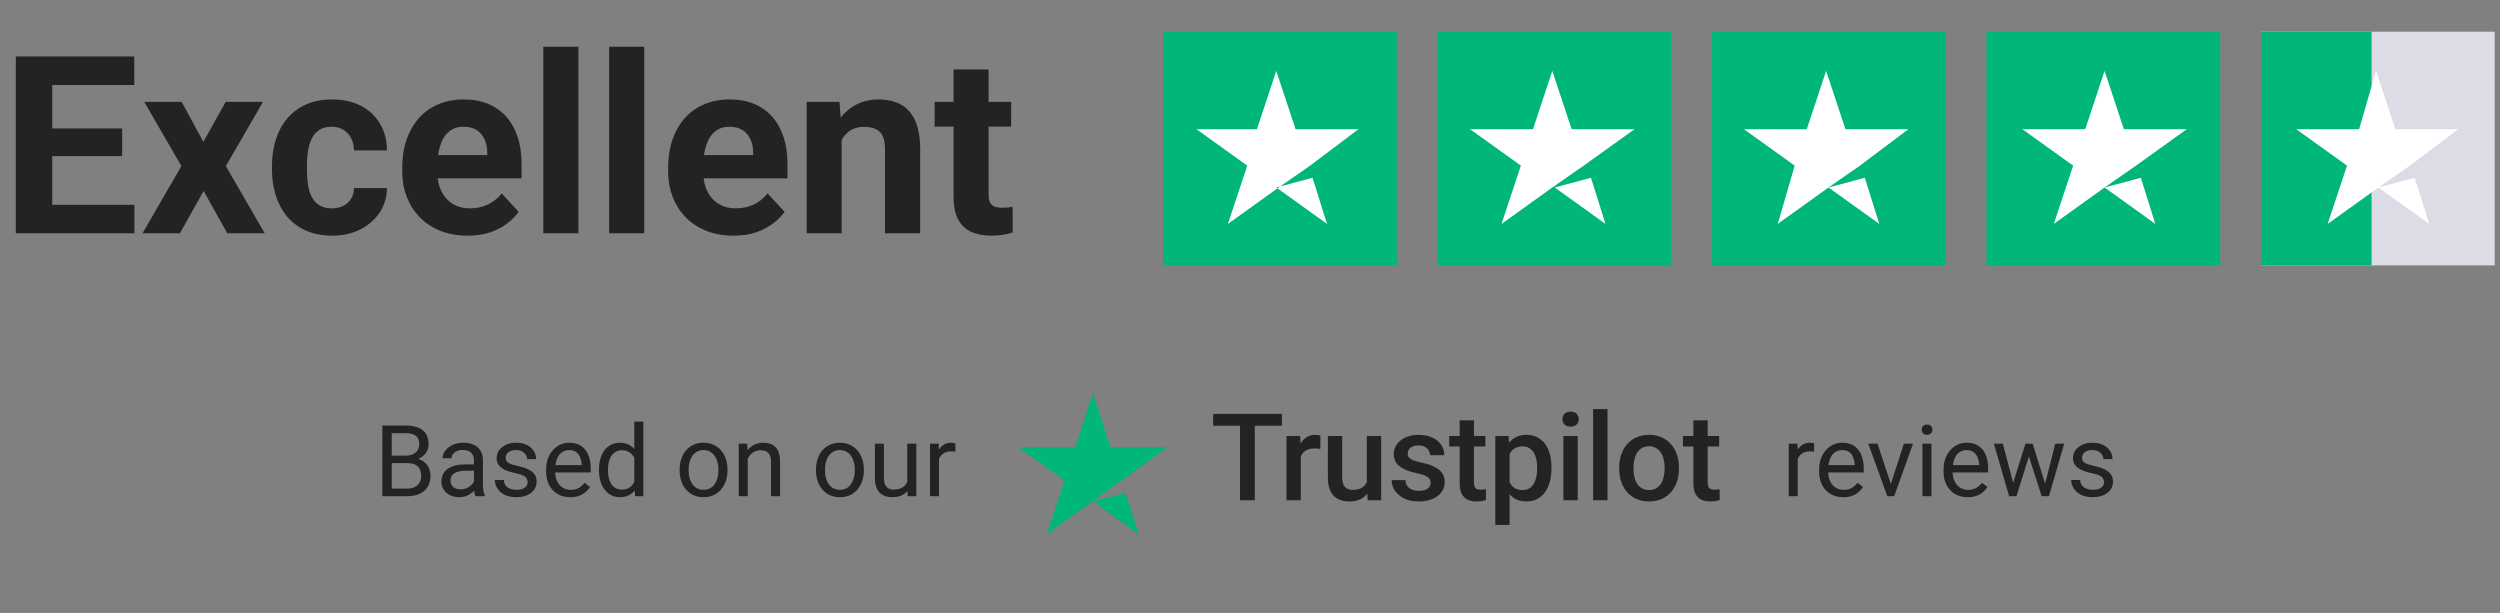
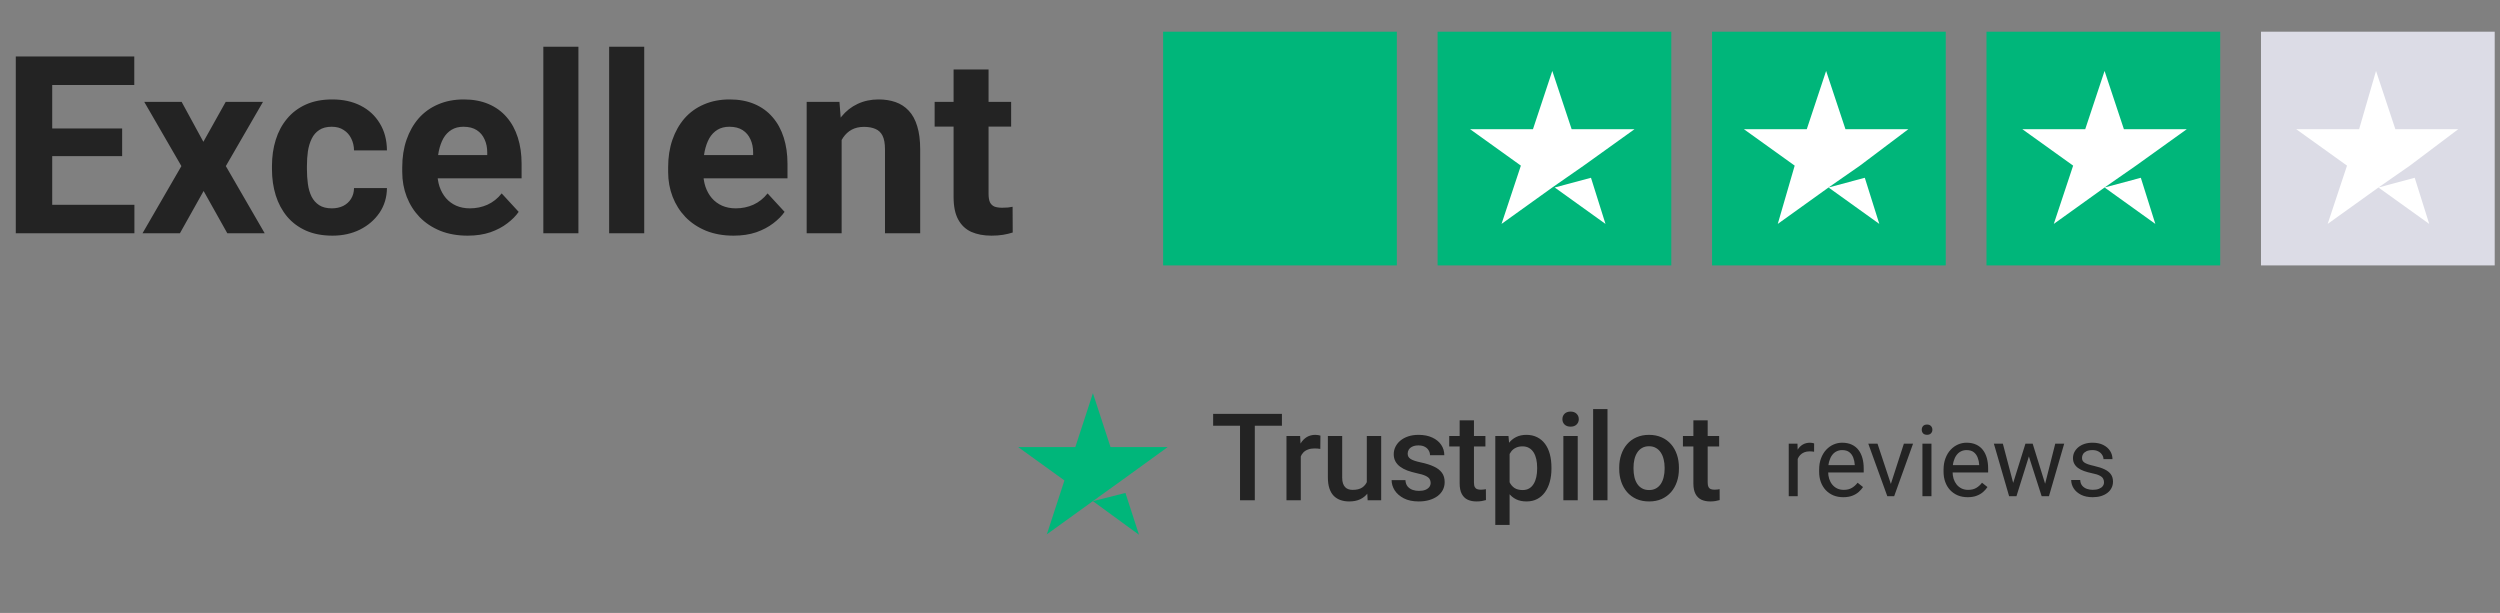
<svg xmlns="http://www.w3.org/2000/svg" width="310" height="76" viewBox="0 0 310 76" fill="none">
  <rect x="0" y="0" width="310" height="76" fill="#808080" stroke="none" />
  <path d="M16.666 25.398V28.921H4.998V25.398H16.666ZM6.474 7V28.921H1.957V7H6.474ZM15.146 15.928V19.361H4.998V15.928H15.146ZM16.651 7V10.538H4.998V7H16.651ZM22.523 12.631L25.218 17.584L27.988 12.631H32.61L28.003 20.595L32.821 28.921H28.184L25.248 23.682L22.312 28.921H17.675L22.493 20.595L17.886 12.631H22.523ZM41.146 25.835C41.678 25.835 42.15 25.734 42.561 25.533C42.973 25.323 43.294 25.032 43.525 24.66C43.766 24.279 43.891 23.832 43.901 23.32H47.981C47.971 24.465 47.665 25.483 47.063 26.377C46.461 27.26 45.653 27.957 44.639 28.469C43.625 28.971 42.491 29.222 41.237 29.222C39.972 29.222 38.868 29.011 37.924 28.59C36.991 28.168 36.213 27.586 35.591 26.843C34.968 26.09 34.502 25.217 34.191 24.224C33.88 23.22 33.724 22.146 33.724 21.002V20.565C33.724 19.411 33.88 18.337 34.191 17.343C34.502 16.34 34.968 15.466 35.591 14.724C36.213 13.971 36.991 13.384 37.924 12.962C38.858 12.541 39.952 12.33 41.206 12.33C42.541 12.33 43.711 12.586 44.714 13.098C45.728 13.61 46.521 14.342 47.093 15.296C47.675 16.239 47.971 17.358 47.981 18.653H43.901C43.891 18.111 43.776 17.619 43.555 17.178C43.344 16.736 43.033 16.385 42.622 16.124C42.22 15.853 41.723 15.717 41.131 15.717C40.499 15.717 39.982 15.853 39.581 16.124C39.179 16.385 38.868 16.746 38.647 17.208C38.426 17.66 38.271 18.176 38.18 18.759C38.1 19.331 38.06 19.933 38.06 20.565V21.002C38.06 21.634 38.1 22.241 38.18 22.823C38.261 23.406 38.411 23.922 38.632 24.374C38.863 24.826 39.179 25.182 39.581 25.443C39.982 25.704 40.504 25.835 41.146 25.835ZM57.993 29.222C56.728 29.222 55.594 29.021 54.591 28.62C53.587 28.208 52.734 27.641 52.031 26.919C51.339 26.196 50.807 25.358 50.435 24.404C50.064 23.441 49.878 22.417 49.878 21.333V20.731C49.878 19.496 50.054 18.367 50.405 17.343C50.757 16.32 51.258 15.431 51.911 14.678C52.573 13.926 53.376 13.349 54.32 12.947C55.263 12.536 56.327 12.33 57.511 12.33C58.666 12.33 59.689 12.521 60.583 12.902C61.476 13.283 62.224 13.825 62.826 14.528C63.438 15.231 63.9 16.074 64.211 17.057C64.522 18.031 64.678 19.115 64.678 20.309V22.116H51.73V19.225H60.417V18.894C60.417 18.292 60.307 17.755 60.086 17.283C59.875 16.801 59.554 16.42 59.122 16.139C58.691 15.858 58.139 15.717 57.466 15.717C56.894 15.717 56.402 15.843 55.991 16.094C55.579 16.345 55.243 16.696 54.982 17.148C54.731 17.599 54.541 18.131 54.41 18.744C54.29 19.346 54.229 20.008 54.229 20.731V21.333C54.229 21.985 54.32 22.588 54.5 23.14C54.691 23.692 54.957 24.168 55.298 24.57C55.65 24.971 56.071 25.282 56.563 25.503C57.065 25.724 57.632 25.835 58.264 25.835C59.047 25.835 59.775 25.684 60.447 25.383C61.13 25.072 61.717 24.605 62.209 23.983L64.316 26.271C63.975 26.763 63.508 27.235 62.916 27.686C62.334 28.138 61.632 28.509 60.809 28.8C59.986 29.081 59.047 29.222 57.993 29.222ZM71.724 5.796V28.921H67.373V5.796H71.724ZM79.884 5.796V28.921H75.533V5.796H79.884ZM90.964 29.222C89.7 29.222 88.566 29.021 87.562 28.62C86.558 28.208 85.705 27.641 85.002 26.919C84.31 26.196 83.778 25.358 83.407 24.404C83.035 23.441 82.85 22.417 82.85 21.333V20.731C82.85 19.496 83.025 18.367 83.376 17.343C83.728 16.32 84.23 15.431 84.882 14.678C85.544 13.926 86.347 13.349 87.291 12.947C88.234 12.536 89.298 12.33 90.483 12.33C91.637 12.33 92.661 12.521 93.554 12.902C94.447 13.283 95.195 13.825 95.797 14.528C96.409 15.231 96.871 16.074 97.182 17.057C97.493 18.031 97.649 19.115 97.649 20.309V22.116H84.701V19.225H93.388V18.894C93.388 18.292 93.278 17.755 93.057 17.283C92.846 16.801 92.525 16.42 92.094 16.139C91.662 15.858 91.11 15.717 90.437 15.717C89.865 15.717 89.374 15.843 88.962 16.094C88.55 16.345 88.214 16.696 87.953 17.148C87.702 17.599 87.512 18.131 87.381 18.744C87.261 19.346 87.201 20.008 87.201 20.731V21.333C87.201 21.985 87.291 22.588 87.472 23.14C87.662 23.692 87.928 24.168 88.269 24.57C88.621 24.971 89.042 25.282 89.534 25.503C90.036 25.724 90.603 25.835 91.235 25.835C92.018 25.835 92.746 25.684 93.418 25.383C94.101 25.072 94.688 24.605 95.18 23.983L97.288 26.271C96.946 26.763 96.48 27.235 95.888 27.686C95.305 28.138 94.603 28.509 93.78 28.8C92.957 29.081 92.018 29.222 90.964 29.222ZM104.364 16.109V28.921H100.028V12.631H104.093L104.364 16.109ZM103.731 20.204H102.557C102.557 18.999 102.713 17.915 103.024 16.952C103.335 15.978 103.771 15.15 104.334 14.468C104.896 13.775 105.563 13.248 106.336 12.887C107.119 12.516 107.992 12.33 108.955 12.33C109.718 12.33 110.416 12.44 111.048 12.661C111.681 12.882 112.222 13.233 112.674 13.715C113.136 14.197 113.487 14.834 113.728 15.627C113.979 16.42 114.104 17.389 114.104 18.533V28.921H109.738V18.518C109.738 17.795 109.638 17.233 109.437 16.831C109.237 16.43 108.94 16.149 108.549 15.988C108.168 15.818 107.696 15.732 107.134 15.732C106.552 15.732 106.045 15.848 105.613 16.079C105.192 16.309 104.84 16.631 104.559 17.042C104.288 17.444 104.083 17.915 103.942 18.457C103.802 18.999 103.731 19.582 103.731 20.204ZM125.381 12.631V15.702H115.896V12.631H125.381ZM118.245 8.611H122.581V24.013C122.581 24.485 122.641 24.846 122.761 25.097C122.892 25.348 123.082 25.523 123.333 25.624C123.584 25.714 123.9 25.759 124.282 25.759C124.553 25.759 124.794 25.749 125.004 25.729C125.225 25.699 125.411 25.669 125.562 25.639L125.577 28.831C125.205 28.951 124.804 29.046 124.372 29.117C123.941 29.187 123.464 29.222 122.942 29.222C121.988 29.222 121.155 29.066 120.443 28.755C119.74 28.434 119.198 27.922 118.817 27.22C118.435 26.517 118.245 25.594 118.245 24.45V8.611Z" fill="#232323" />
  <path d="M173.207 3.931H144.227V32.911H173.207V3.931Z" fill="#00B67A" />
-   <path d="M158.256 23.248L162.753 22.044L164.551 27.765L158.256 23.248ZM168.448 16.022H160.654L158.256 8.796L155.858 16.022H148.363L154.659 20.538L152.26 27.765L158.556 23.248L162.453 20.538L168.448 16.022Z" fill="white" />
  <path d="M207.242 3.931H178.262V32.911H207.242V3.931Z" fill="#00B67A" />
  <path d="M192.785 23.248L197.282 22.044L199.08 27.765L192.785 23.248ZM202.678 16.022H194.884L192.485 8.796L190.087 16.022H182.293L188.588 20.538L186.19 27.765L192.485 23.248L196.382 20.538L202.678 16.022Z" fill="white" />
  <path d="M241.273 3.931H212.293V32.911H241.273V3.931Z" fill="#00B67A" />
  <path d="M226.738 23.248L231.235 22.044L233.034 27.765L226.738 23.248ZM236.631 16.022H228.837L226.438 8.796L224.04 16.022H216.246L222.541 20.538L220.443 27.765L226.738 23.248L230.635 20.538L236.631 16.022Z" fill="white" />
  <path d="M275.304 3.931H246.324V32.911H275.304V3.931Z" fill="#00B67A" />
  <path d="M260.966 23.248L265.462 22.044L267.261 27.765L260.966 23.248ZM271.158 16.022H263.364L260.966 8.796L258.568 16.022H250.773L257.069 20.538L254.671 27.765L260.966 23.248L264.863 20.538L271.158 16.022Z" fill="white" />
  <path d="M309.343 3.931H280.363V32.911H309.343V3.931Z" fill="#DCDCE6" />
-   <path d="M280.363 3.931H294.075V32.911H280.363V3.931Z" fill="#00B67A" />
+   <path d="M280.363 3.931H294.075H280.363V3.931Z" fill="#00B67A" />
  <path d="M294.927 23.249L299.423 22.044L301.222 27.765L294.927 23.249ZM304.819 16.023H297.025L294.627 8.796L292.529 16.023H284.734L291.03 20.539L288.631 27.765L294.927 23.249L298.824 20.539L304.819 16.023Z" fill="white" />
-   <path d="M50.538 57.431H48.316L48.303 56.498H50.321C50.654 56.498 50.945 56.441 51.194 56.329C51.443 56.217 51.636 56.056 51.772 55.847C51.913 55.635 51.983 55.382 51.983 55.089C51.983 54.767 51.921 54.506 51.796 54.306C51.676 54.101 51.489 53.952 51.236 53.86C50.987 53.764 50.67 53.715 50.285 53.715H48.575V61.532H47.412V52.764H50.285C50.734 52.764 51.136 52.81 51.489 52.903C51.843 52.991 52.142 53.131 52.387 53.324C52.636 53.513 52.824 53.754 52.953 54.047C53.081 54.34 53.145 54.691 53.145 55.101C53.145 55.462 53.053 55.789 52.868 56.082C52.684 56.371 52.427 56.608 52.097 56.793C51.772 56.977 51.391 57.096 50.953 57.148L50.538 57.431ZM50.484 61.532H47.858L48.514 60.587H50.484C50.853 60.587 51.166 60.523 51.423 60.394C51.684 60.266 51.883 60.085 52.019 59.852C52.156 59.615 52.224 59.336 52.224 59.015C52.224 58.69 52.166 58.409 52.049 58.172C51.933 57.935 51.75 57.752 51.501 57.624C51.252 57.495 50.931 57.431 50.538 57.431H48.882L48.894 56.498H51.158L51.405 56.835C51.827 56.871 52.184 56.992 52.477 57.196C52.77 57.397 52.993 57.654 53.145 57.967C53.302 58.28 53.38 58.626 53.38 59.003C53.38 59.549 53.26 60.011 53.019 60.388C52.782 60.761 52.447 61.046 52.013 61.243C51.58 61.436 51.07 61.532 50.484 61.532ZM58.77 60.418V57.064C58.77 56.807 58.718 56.584 58.613 56.395C58.513 56.203 58.361 56.054 58.156 55.95C57.951 55.845 57.698 55.793 57.397 55.793C57.116 55.793 56.869 55.841 56.656 55.938C56.447 56.034 56.283 56.16 56.162 56.317C56.046 56.474 55.988 56.642 55.988 56.823H54.874C54.874 56.59 54.934 56.359 55.054 56.13C55.175 55.901 55.347 55.695 55.572 55.51C55.801 55.321 56.074 55.173 56.391 55.065C56.712 54.952 57.07 54.896 57.463 54.896C57.937 54.896 58.355 54.976 58.716 55.137C59.081 55.297 59.366 55.54 59.571 55.865C59.78 56.187 59.884 56.59 59.884 57.076V60.111C59.884 60.328 59.902 60.559 59.938 60.803C59.978 61.048 60.037 61.259 60.113 61.436V61.532H58.951C58.895 61.404 58.85 61.233 58.818 61.02C58.786 60.803 58.77 60.603 58.77 60.418ZM58.963 57.582L58.975 58.365H57.849C57.532 58.365 57.248 58.391 56.999 58.443C56.751 58.491 56.542 58.565 56.373 58.666C56.205 58.766 56.076 58.892 55.988 59.045C55.9 59.194 55.855 59.368 55.855 59.569C55.855 59.774 55.901 59.96 55.994 60.129C56.086 60.298 56.225 60.432 56.409 60.533C56.598 60.629 56.829 60.677 57.102 60.677C57.443 60.677 57.744 60.605 58.005 60.46C58.266 60.316 58.473 60.139 58.626 59.93C58.782 59.722 58.866 59.519 58.878 59.322L59.354 59.858C59.326 60.027 59.25 60.213 59.125 60.418C59.001 60.623 58.834 60.82 58.626 61.008C58.421 61.193 58.176 61.347 57.891 61.472C57.61 61.592 57.293 61.653 56.939 61.653C56.498 61.653 56.11 61.566 55.777 61.394C55.448 61.221 55.191 60.99 55.006 60.701C54.825 60.408 54.735 60.081 54.735 59.72C54.735 59.37 54.803 59.063 54.94 58.798C55.076 58.529 55.273 58.306 55.53 58.13C55.787 57.949 56.096 57.813 56.458 57.72C56.819 57.628 57.222 57.582 57.668 57.582H58.963ZM65.43 59.804C65.43 59.643 65.394 59.495 65.322 59.358C65.254 59.218 65.111 59.091 64.894 58.979C64.682 58.862 64.361 58.762 63.931 58.678C63.57 58.602 63.242 58.511 62.949 58.407C62.66 58.302 62.413 58.176 62.209 58.027C62.008 57.879 61.853 57.704 61.745 57.503C61.637 57.303 61.582 57.068 61.582 56.799C61.582 56.542 61.639 56.299 61.751 56.07C61.867 55.841 62.03 55.639 62.239 55.462C62.452 55.285 62.706 55.147 63.004 55.046C63.301 54.946 63.632 54.896 63.997 54.896C64.519 54.896 64.965 54.988 65.334 55.173C65.704 55.358 65.987 55.604 66.183 55.914C66.38 56.219 66.478 56.558 66.478 56.931H65.364C65.364 56.751 65.31 56.576 65.202 56.407C65.097 56.235 64.943 56.092 64.738 55.98C64.537 55.867 64.29 55.811 63.997 55.811C63.688 55.811 63.437 55.859 63.245 55.956C63.056 56.048 62.917 56.166 62.829 56.311C62.745 56.456 62.703 56.608 62.703 56.769C62.703 56.889 62.722 56.998 62.763 57.094C62.807 57.186 62.883 57.273 62.992 57.353C63.1 57.429 63.252 57.501 63.449 57.57C63.646 57.638 63.897 57.706 64.202 57.774C64.736 57.895 65.176 58.039 65.521 58.208C65.866 58.377 66.123 58.583 66.292 58.828C66.46 59.073 66.545 59.37 66.545 59.72C66.545 60.005 66.484 60.266 66.364 60.502C66.248 60.739 66.077 60.944 65.852 61.117C65.631 61.285 65.366 61.418 65.057 61.514C64.752 61.606 64.409 61.653 64.027 61.653C63.453 61.653 62.967 61.55 62.57 61.346C62.172 61.141 61.871 60.876 61.667 60.551C61.462 60.225 61.359 59.882 61.359 59.521H62.48C62.496 59.826 62.584 60.069 62.745 60.249C62.905 60.426 63.102 60.553 63.335 60.629C63.568 60.701 63.798 60.737 64.027 60.737C64.332 60.737 64.587 60.697 64.792 60.617C65.001 60.537 65.159 60.426 65.268 60.286C65.376 60.145 65.43 59.984 65.43 59.804ZM70.712 61.653C70.258 61.653 69.847 61.576 69.477 61.424C69.112 61.267 68.797 61.048 68.532 60.767C68.271 60.486 68.07 60.153 67.93 59.768C67.789 59.382 67.719 58.961 67.719 58.503V58.25C67.719 57.72 67.797 57.248 67.954 56.835C68.11 56.417 68.323 56.064 68.592 55.775C68.861 55.486 69.166 55.267 69.507 55.119C69.849 54.97 70.202 54.896 70.567 54.896C71.033 54.896 71.435 54.976 71.772 55.137C72.113 55.297 72.392 55.522 72.609 55.811C72.826 56.096 72.986 56.434 73.091 56.823C73.195 57.208 73.247 57.63 73.247 58.088V58.587H68.381V57.678H72.133V57.594C72.117 57.305 72.057 57.024 71.953 56.751C71.852 56.478 71.692 56.253 71.471 56.076C71.25 55.9 70.949 55.811 70.567 55.811C70.314 55.811 70.082 55.865 69.869 55.974C69.656 56.078 69.473 56.235 69.321 56.444C69.168 56.652 69.05 56.907 68.966 57.208C68.881 57.509 68.839 57.857 68.839 58.25V58.503C68.839 58.812 68.881 59.103 68.966 59.376C69.054 59.645 69.18 59.882 69.345 60.087C69.513 60.292 69.716 60.452 69.953 60.569C70.194 60.685 70.467 60.743 70.772 60.743C71.166 60.743 71.499 60.663 71.772 60.502C72.045 60.342 72.284 60.127 72.488 59.858L73.163 60.394C73.022 60.607 72.844 60.81 72.627 61.002C72.41 61.195 72.143 61.352 71.826 61.472C71.513 61.592 71.141 61.653 70.712 61.653ZM78.655 60.268V52.282H79.775V61.532H78.751L78.655 60.268ZM74.271 58.346V58.22C74.271 57.722 74.331 57.271 74.452 56.865C74.576 56.456 74.751 56.104 74.976 55.811C75.204 55.518 75.475 55.293 75.789 55.137C76.106 54.976 76.459 54.896 76.849 54.896C77.258 54.896 77.615 54.968 77.92 55.113C78.23 55.253 78.49 55.46 78.703 55.733C78.92 56.002 79.091 56.327 79.215 56.709C79.34 57.09 79.426 57.522 79.474 58.003V58.557C79.43 59.035 79.344 59.465 79.215 59.846C79.091 60.227 78.92 60.553 78.703 60.822C78.49 61.091 78.23 61.297 77.92 61.442C77.611 61.582 77.25 61.653 76.836 61.653C76.455 61.653 76.106 61.57 75.789 61.406C75.475 61.241 75.204 61.01 74.976 60.713C74.751 60.416 74.576 60.067 74.452 59.665C74.331 59.26 74.271 58.82 74.271 58.346ZM75.391 58.22V58.346C75.391 58.672 75.423 58.977 75.487 59.262C75.556 59.547 75.66 59.798 75.801 60.015C75.941 60.231 76.12 60.402 76.337 60.526C76.553 60.647 76.812 60.707 77.113 60.707C77.483 60.707 77.786 60.629 78.023 60.472C78.264 60.316 78.456 60.109 78.601 59.852C78.745 59.595 78.858 59.316 78.938 59.015V57.564C78.89 57.343 78.82 57.13 78.727 56.925C78.639 56.717 78.523 56.532 78.378 56.371C78.238 56.207 78.063 56.076 77.854 55.98C77.649 55.883 77.406 55.835 77.126 55.835C76.82 55.835 76.557 55.9 76.337 56.028C76.12 56.153 75.941 56.325 75.801 56.546C75.66 56.763 75.556 57.016 75.487 57.305C75.423 57.59 75.391 57.895 75.391 58.22ZM84.274 58.346V58.208C84.274 57.738 84.342 57.303 84.478 56.901C84.615 56.496 84.812 56.144 85.069 55.847C85.326 55.546 85.637 55.313 86.002 55.149C86.368 54.98 86.777 54.896 87.231 54.896C87.688 54.896 88.1 54.98 88.465 55.149C88.835 55.313 89.148 55.546 89.405 55.847C89.666 56.144 89.864 56.496 90.001 56.901C90.137 57.303 90.206 57.738 90.206 58.208V58.346C90.206 58.816 90.137 59.252 90.001 59.653C89.864 60.055 89.666 60.406 89.405 60.707C89.148 61.004 88.837 61.237 88.471 61.406C88.11 61.57 87.7 61.653 87.243 61.653C86.785 61.653 86.374 61.57 86.008 61.406C85.643 61.237 85.33 61.004 85.069 60.707C84.812 60.406 84.615 60.055 84.478 59.653C84.342 59.252 84.274 58.816 84.274 58.346ZM85.388 58.208V58.346C85.388 58.672 85.426 58.979 85.502 59.268C85.579 59.553 85.693 59.806 85.846 60.027C86.002 60.248 86.197 60.422 86.43 60.551C86.662 60.675 86.933 60.737 87.243 60.737C87.548 60.737 87.815 60.675 88.044 60.551C88.276 60.422 88.469 60.248 88.622 60.027C88.774 59.806 88.889 59.553 88.965 59.268C89.045 58.979 89.085 58.672 89.085 58.346V58.208C89.085 57.887 89.045 57.584 88.965 57.299C88.889 57.01 88.772 56.755 88.616 56.534C88.463 56.309 88.27 56.132 88.038 56.004C87.809 55.875 87.54 55.811 87.231 55.811C86.925 55.811 86.656 55.875 86.424 56.004C86.195 56.132 86.002 56.309 85.846 56.534C85.693 56.755 85.579 57.01 85.502 57.299C85.426 57.584 85.388 57.887 85.388 58.208ZM92.717 56.407V61.532H91.603V55.016H92.657L92.717 56.407ZM92.452 58.027L91.988 58.009C91.992 57.564 92.058 57.152 92.187 56.775C92.315 56.393 92.496 56.062 92.729 55.781C92.962 55.5 93.239 55.283 93.56 55.131C93.885 54.974 94.244 54.896 94.638 54.896C94.959 54.896 95.248 54.94 95.505 55.028C95.762 55.113 95.981 55.249 96.162 55.438C96.346 55.627 96.487 55.871 96.583 56.172C96.679 56.47 96.728 56.833 96.728 57.263V61.532H95.607V57.251C95.607 56.909 95.557 56.636 95.457 56.431C95.356 56.223 95.21 56.072 95.017 55.98C94.825 55.883 94.588 55.835 94.307 55.835C94.03 55.835 93.777 55.894 93.548 56.01C93.323 56.126 93.128 56.287 92.964 56.492C92.803 56.697 92.677 56.931 92.584 57.196C92.496 57.457 92.452 57.734 92.452 58.027ZM101.184 58.346V58.208C101.184 57.738 101.252 57.303 101.389 56.901C101.525 56.496 101.722 56.144 101.979 55.847C102.236 55.546 102.547 55.313 102.912 55.149C103.278 54.98 103.687 54.896 104.141 54.896C104.598 54.896 105.01 54.98 105.375 55.149C105.745 55.313 106.058 55.546 106.315 55.847C106.576 56.144 106.774 56.496 106.911 56.901C107.047 57.303 107.116 57.738 107.116 58.208V58.346C107.116 58.816 107.047 59.252 106.911 59.653C106.774 60.055 106.576 60.406 106.315 60.707C106.058 61.004 105.747 61.237 105.381 61.406C105.02 61.57 104.611 61.653 104.153 61.653C103.695 61.653 103.284 61.57 102.918 61.406C102.553 61.237 102.24 61.004 101.979 60.707C101.722 60.406 101.525 60.055 101.389 59.653C101.252 59.252 101.184 58.816 101.184 58.346ZM102.298 58.208V58.346C102.298 58.672 102.336 58.979 102.412 59.268C102.489 59.553 102.603 59.806 102.756 60.027C102.912 60.248 103.107 60.422 103.34 60.551C103.573 60.675 103.844 60.737 104.153 60.737C104.458 60.737 104.725 60.675 104.954 60.551C105.187 60.422 105.379 60.248 105.532 60.027C105.684 59.806 105.799 59.553 105.875 59.268C105.955 58.979 105.996 58.672 105.996 58.346V58.208C105.996 57.887 105.955 57.584 105.875 57.299C105.799 57.01 105.682 56.755 105.526 56.534C105.373 56.309 105.181 56.132 104.948 56.004C104.719 55.875 104.45 55.811 104.141 55.811C103.836 55.811 103.567 55.875 103.334 56.004C103.105 56.132 102.912 56.309 102.756 56.534C102.603 56.755 102.489 57.01 102.412 57.299C102.336 57.584 102.298 57.887 102.298 58.208ZM112.5 60.027V55.016H113.62V61.532H112.554L112.5 60.027ZM112.71 58.654L113.174 58.642C113.174 59.075 113.128 59.477 113.035 59.846C112.947 60.211 112.803 60.529 112.602 60.797C112.401 61.066 112.138 61.277 111.813 61.43C111.488 61.578 111.092 61.653 110.627 61.653C110.309 61.653 110.018 61.606 109.753 61.514C109.492 61.422 109.268 61.279 109.079 61.087C108.89 60.894 108.744 60.643 108.639 60.334C108.539 60.025 108.489 59.653 108.489 59.22V55.016H109.603V59.232C109.603 59.525 109.635 59.768 109.699 59.96C109.767 60.149 109.858 60.3 109.97 60.412C110.087 60.52 110.215 60.597 110.356 60.641C110.5 60.685 110.649 60.707 110.801 60.707C111.275 60.707 111.65 60.617 111.927 60.436C112.204 60.252 112.403 60.005 112.524 59.696C112.648 59.382 112.71 59.035 112.71 58.654ZM116.432 56.04V61.532H115.318V55.016H116.402L116.432 56.04ZM118.467 54.98L118.461 56.016C118.369 55.996 118.281 55.984 118.196 55.98C118.116 55.972 118.024 55.968 117.919 55.968C117.662 55.968 117.436 56.008 117.239 56.088C117.042 56.169 116.876 56.281 116.739 56.425C116.603 56.57 116.494 56.743 116.414 56.943C116.338 57.14 116.287 57.357 116.263 57.594L115.95 57.774C115.95 57.381 115.988 57.012 116.065 56.666C116.145 56.321 116.267 56.016 116.432 55.751C116.597 55.482 116.805 55.273 117.058 55.125C117.315 54.972 117.62 54.896 117.974 54.896C118.054 54.896 118.146 54.906 118.251 54.926C118.355 54.942 118.427 54.96 118.467 54.98Z" fill="#232323" />
  <path d="M135.522 62.143L139.553 61.121L141.237 66.312L135.522 62.143ZM144.799 55.434H137.703L135.522 48.753L133.341 55.434H126.246L131.989 59.575L129.808 66.256L135.55 62.115L139.084 59.575L144.799 55.434Z" fill="#00B67A" />
  <path d="M155.596 51.316V62.032H153.763V51.316H155.596ZM158.96 51.316V52.788H150.429V51.316H158.96ZM161.297 55.584V62.032H159.523V54.068H161.216L161.297 55.584ZM163.733 54.017L163.718 55.666C163.61 55.646 163.492 55.631 163.365 55.621C163.242 55.611 163.12 55.607 162.997 55.607C162.693 55.607 162.425 55.651 162.195 55.739C161.964 55.822 161.77 55.945 161.613 56.107C161.461 56.264 161.343 56.456 161.26 56.681C161.176 56.907 161.127 57.16 161.113 57.439L160.708 57.469C160.708 56.968 160.757 56.505 160.855 56.078C160.953 55.651 161.1 55.275 161.297 54.952C161.498 54.628 161.748 54.375 162.047 54.193C162.352 54.012 162.702 53.921 163.1 53.921C163.208 53.921 163.323 53.931 163.446 53.95C163.573 53.97 163.669 53.992 163.733 54.017ZM169.485 60.155V54.068H171.266V62.032H169.588L169.485 60.155ZM169.735 58.499L170.332 58.484C170.332 59.019 170.273 59.513 170.155 59.964C170.037 60.41 169.856 60.801 169.61 61.134C169.365 61.463 169.051 61.721 168.668 61.907C168.285 62.089 167.827 62.179 167.292 62.179C166.904 62.179 166.548 62.123 166.225 62.01C165.901 61.897 165.621 61.723 165.385 61.488C165.155 61.252 164.976 60.945 164.848 60.568C164.721 60.19 164.657 59.738 164.657 59.213V54.068H166.431V59.228C166.431 59.517 166.465 59.76 166.534 59.957C166.602 60.148 166.696 60.303 166.813 60.42C166.931 60.538 167.069 60.621 167.226 60.671C167.383 60.72 167.549 60.744 167.726 60.744C168.231 60.744 168.629 60.646 168.918 60.45C169.213 60.249 169.421 59.979 169.544 59.64C169.672 59.301 169.735 58.921 169.735 58.499ZM177.401 59.876C177.401 59.699 177.357 59.539 177.269 59.397C177.181 59.25 177.011 59.117 176.761 59C176.516 58.882 176.153 58.774 175.672 58.676C175.25 58.583 174.862 58.472 174.509 58.345C174.16 58.212 173.861 58.053 173.611 57.866C173.361 57.68 173.167 57.459 173.029 57.204C172.892 56.949 172.823 56.654 172.823 56.321C172.823 55.997 172.894 55.69 173.037 55.401C173.179 55.111 173.383 54.856 173.648 54.635C173.913 54.414 174.234 54.24 174.612 54.112C174.995 53.985 175.422 53.921 175.893 53.921C176.56 53.921 177.132 54.034 177.608 54.26C178.088 54.48 178.456 54.782 178.712 55.165C178.967 55.543 179.094 55.97 179.094 56.446H177.32C177.32 56.235 177.267 56.038 177.159 55.857C177.056 55.67 176.898 55.521 176.687 55.408C176.477 55.29 176.212 55.231 175.893 55.231C175.588 55.231 175.336 55.28 175.134 55.378C174.938 55.472 174.791 55.594 174.693 55.746C174.6 55.899 174.553 56.065 174.553 56.247C174.553 56.379 174.578 56.5 174.627 56.608C174.681 56.711 174.769 56.806 174.892 56.895C175.014 56.978 175.181 57.057 175.392 57.13C175.608 57.204 175.878 57.275 176.202 57.344C176.81 57.471 177.333 57.636 177.769 57.837C178.211 58.033 178.55 58.288 178.785 58.602C179.021 58.911 179.139 59.304 179.139 59.78C179.139 60.133 179.062 60.457 178.91 60.752C178.763 61.041 178.547 61.294 178.263 61.51C177.978 61.721 177.637 61.885 177.24 62.003C176.847 62.121 176.405 62.179 175.915 62.179C175.193 62.179 174.582 62.052 174.082 61.797C173.581 61.537 173.201 61.205 172.941 60.803C172.686 60.396 172.558 59.974 172.558 59.537H174.273C174.293 59.866 174.384 60.128 174.546 60.325C174.712 60.516 174.919 60.656 175.164 60.744C175.414 60.828 175.672 60.869 175.937 60.869C176.256 60.869 176.523 60.828 176.739 60.744C176.955 60.656 177.119 60.538 177.232 60.391C177.345 60.239 177.401 60.067 177.401 59.876ZM184.192 54.068V55.364H179.702V54.068H184.192ZM180.997 52.118H182.771V59.831C182.771 60.077 182.805 60.266 182.874 60.398C182.948 60.526 183.048 60.612 183.176 60.656C183.303 60.7 183.453 60.722 183.625 60.722C183.747 60.722 183.865 60.715 183.978 60.7C184.091 60.685 184.182 60.671 184.25 60.656L184.258 62.01C184.111 62.054 183.939 62.094 183.743 62.128C183.551 62.162 183.33 62.179 183.08 62.179C182.673 62.179 182.312 62.108 181.998 61.966C181.684 61.819 181.439 61.581 181.262 61.252C181.085 60.923 180.997 60.486 180.997 59.942V52.118ZM187.191 55.599V65.094H185.417V54.068H187.051L187.191 55.599ZM192.38 57.977V58.131C192.38 58.71 192.311 59.248 192.174 59.743C192.042 60.234 191.843 60.663 191.578 61.031C191.318 61.394 190.996 61.676 190.614 61.878C190.231 62.079 189.789 62.179 189.289 62.179C188.793 62.179 188.359 62.089 187.986 61.907C187.618 61.721 187.306 61.458 187.051 61.12C186.796 60.781 186.59 60.383 186.433 59.927C186.281 59.466 186.173 58.961 186.109 58.411V57.815C186.173 57.231 186.281 56.701 186.433 56.225C186.59 55.749 186.796 55.339 187.051 54.996C187.306 54.652 187.618 54.387 187.986 54.201C188.354 54.014 188.783 53.921 189.274 53.921C189.775 53.921 190.219 54.019 190.606 54.215C190.994 54.407 191.32 54.682 191.585 55.04C191.85 55.393 192.049 55.82 192.181 56.321C192.314 56.816 192.38 57.368 192.38 57.977ZM190.606 58.131V57.977C190.606 57.609 190.572 57.268 190.503 56.954C190.435 56.635 190.327 56.355 190.179 56.114C190.032 55.874 189.843 55.688 189.613 55.555C189.387 55.418 189.115 55.349 188.796 55.349C188.482 55.349 188.212 55.403 187.986 55.511C187.76 55.614 187.571 55.759 187.419 55.945C187.267 56.132 187.149 56.35 187.066 56.6C186.983 56.846 186.924 57.113 186.889 57.403V58.831C186.948 59.184 187.049 59.508 187.191 59.802C187.333 60.096 187.535 60.332 187.795 60.509C188.06 60.68 188.398 60.766 188.81 60.766C189.129 60.766 189.402 60.697 189.627 60.56C189.853 60.423 190.037 60.234 190.179 59.993C190.327 59.748 190.435 59.466 190.503 59.147C190.572 58.828 190.606 58.489 190.606 58.131ZM195.637 54.068V62.032H193.856V54.068H195.637ZM193.738 51.978C193.738 51.708 193.827 51.485 194.003 51.308C194.185 51.127 194.435 51.036 194.754 51.036C195.068 51.036 195.316 51.127 195.497 51.308C195.679 51.485 195.77 51.708 195.77 51.978C195.77 52.243 195.679 52.464 195.497 52.64C195.316 52.817 195.068 52.905 194.754 52.905C194.435 52.905 194.185 52.817 194.003 52.64C193.827 52.464 193.738 52.243 193.738 51.978ZM199.329 50.727V62.032H197.547V50.727H199.329ZM200.782 58.139V57.969C200.782 57.395 200.866 56.863 201.033 56.372C201.2 55.877 201.44 55.447 201.754 55.084C202.073 54.716 202.461 54.431 202.917 54.23C203.378 54.024 203.898 53.921 204.477 53.921C205.061 53.921 205.581 54.024 206.038 54.23C206.499 54.431 206.889 54.716 207.208 55.084C207.527 55.447 207.77 55.877 207.937 56.372C208.104 56.863 208.187 57.395 208.187 57.969V58.139C208.187 58.713 208.104 59.245 207.937 59.736C207.77 60.227 207.527 60.656 207.208 61.024C206.889 61.387 206.501 61.672 206.045 61.878C205.589 62.079 205.071 62.179 204.492 62.179C203.908 62.179 203.386 62.079 202.924 61.878C202.468 61.672 202.08 61.387 201.761 61.024C201.442 60.656 201.2 60.227 201.033 59.736C200.866 59.245 200.782 58.713 200.782 58.139ZM202.556 57.969V58.139C202.556 58.497 202.593 58.835 202.667 59.154C202.74 59.473 202.856 59.753 203.013 59.993C203.17 60.234 203.371 60.423 203.616 60.56C203.862 60.697 204.154 60.766 204.492 60.766C204.821 60.766 205.105 60.697 205.346 60.56C205.591 60.423 205.792 60.234 205.949 59.993C206.106 59.753 206.222 59.473 206.295 59.154C206.374 58.835 206.413 58.497 206.413 58.139V57.969C206.413 57.616 206.374 57.282 206.295 56.968C206.222 56.649 206.104 56.367 205.942 56.122C205.785 55.877 205.584 55.685 205.339 55.548C205.098 55.405 204.811 55.334 204.477 55.334C204.144 55.334 203.854 55.405 203.609 55.548C203.368 55.685 203.17 55.877 203.013 56.122C202.856 56.367 202.74 56.649 202.667 56.968C202.593 57.282 202.556 57.616 202.556 57.969ZM213.174 54.068V55.364H208.684V54.068H213.174ZM209.979 52.118H211.753V59.831C211.753 60.077 211.788 60.266 211.856 60.398C211.93 60.526 212.031 60.612 212.158 60.656C212.286 60.7 212.435 60.722 212.607 60.722C212.73 60.722 212.848 60.715 212.96 60.7C213.073 60.685 213.164 60.671 213.233 60.656L213.24 62.01C213.093 62.054 212.921 62.094 212.725 62.128C212.533 62.162 212.313 62.179 212.062 62.179C211.655 62.179 211.294 62.108 210.98 61.966C210.666 61.819 210.421 61.581 210.244 61.252C210.068 60.923 209.979 60.486 209.979 59.942V52.118Z" fill="#232323" />
  <path d="M222.916 56.04V61.532H221.802V55.016H222.886L222.916 56.04ZM224.952 54.98L224.946 56.016C224.853 55.996 224.765 55.984 224.681 55.98C224.601 55.972 224.508 55.968 224.404 55.968C224.147 55.968 223.92 56.008 223.723 56.088C223.527 56.169 223.36 56.281 223.223 56.425C223.087 56.57 222.979 56.743 222.898 56.943C222.822 57.14 222.772 57.357 222.748 57.594L222.435 57.774C222.435 57.381 222.473 57.012 222.549 56.666C222.629 56.321 222.752 56.016 222.916 55.751C223.081 55.482 223.29 55.273 223.543 55.125C223.8 54.972 224.105 54.896 224.458 54.896C224.538 54.896 224.631 54.906 224.735 54.926C224.839 54.942 224.912 54.96 224.952 54.98ZM228.565 61.653C228.111 61.653 227.7 61.576 227.331 61.424C226.965 61.267 226.65 61.048 226.385 60.767C226.124 60.486 225.923 60.153 225.783 59.768C225.642 59.382 225.572 58.961 225.572 58.503V58.25C225.572 57.72 225.65 57.248 225.807 56.835C225.964 56.417 226.176 56.064 226.445 55.775C226.714 55.486 227.019 55.267 227.361 55.119C227.702 54.97 228.055 54.896 228.421 54.896C228.886 54.896 229.288 54.976 229.625 55.137C229.966 55.297 230.245 55.522 230.462 55.811C230.679 56.096 230.839 56.434 230.944 56.823C231.048 57.208 231.1 57.63 231.1 58.088V58.587H226.235V57.678H229.986V57.594C229.97 57.305 229.91 57.024 229.806 56.751C229.705 56.478 229.545 56.253 229.324 56.076C229.103 55.9 228.802 55.811 228.421 55.811C228.168 55.811 227.935 55.865 227.722 55.974C227.509 56.078 227.327 56.235 227.174 56.444C227.021 56.652 226.903 56.907 226.819 57.208C226.734 57.509 226.692 57.857 226.692 58.25V58.503C226.692 58.812 226.734 59.103 226.819 59.376C226.907 59.645 227.033 59.882 227.198 60.087C227.367 60.292 227.569 60.452 227.806 60.569C228.047 60.685 228.32 60.743 228.625 60.743C229.019 60.743 229.352 60.663 229.625 60.502C229.898 60.342 230.137 60.127 230.342 59.858L231.016 60.394C230.876 60.607 230.697 60.81 230.48 61.002C230.263 61.195 229.996 61.352 229.679 61.472C229.366 61.592 228.995 61.653 228.565 61.653ZM234.298 60.526L236.081 55.016H237.219L234.876 61.532H234.13L234.298 60.526ZM232.811 55.016L234.647 60.557L234.774 61.532H234.027L231.667 55.016H232.811ZM239.501 55.016V61.532H238.381V55.016H239.501ZM238.297 53.288C238.297 53.107 238.351 52.955 238.459 52.83C238.572 52.706 238.736 52.644 238.953 52.644C239.166 52.644 239.329 52.706 239.441 52.83C239.558 52.955 239.616 53.107 239.616 53.288C239.616 53.461 239.558 53.609 239.441 53.734C239.329 53.854 239.166 53.914 238.953 53.914C238.736 53.914 238.572 53.854 238.459 53.734C238.351 53.609 238.297 53.461 238.297 53.288ZM243.994 61.653C243.54 61.653 243.129 61.576 242.759 61.424C242.394 61.267 242.079 61.048 241.814 60.767C241.553 60.486 241.352 60.153 241.212 59.768C241.071 59.382 241.001 58.961 241.001 58.503V58.25C241.001 57.72 241.079 57.248 241.236 56.835C241.392 56.417 241.605 56.064 241.874 55.775C242.143 55.486 242.448 55.267 242.789 55.119C243.131 54.97 243.484 54.896 243.849 54.896C244.315 54.896 244.716 54.976 245.054 55.137C245.395 55.297 245.674 55.522 245.891 55.811C246.108 56.096 246.268 56.434 246.373 56.823C246.477 57.208 246.529 57.63 246.529 58.088V58.587H241.663V57.678H245.415V57.594C245.399 57.305 245.339 57.024 245.234 56.751C245.134 56.478 244.973 56.253 244.753 56.076C244.532 55.9 244.231 55.811 243.849 55.811C243.596 55.811 243.363 55.865 243.151 55.974C242.938 56.078 242.755 56.235 242.603 56.444C242.45 56.652 242.332 56.907 242.247 57.208C242.163 57.509 242.121 57.857 242.121 58.25V58.503C242.121 58.812 242.163 59.103 242.247 59.376C242.336 59.645 242.462 59.882 242.627 60.087C242.795 60.292 242.998 60.452 243.235 60.569C243.476 60.685 243.749 60.743 244.054 60.743C244.447 60.743 244.781 60.663 245.054 60.502C245.327 60.342 245.566 60.127 245.77 59.858L246.445 60.394C246.304 60.607 246.126 60.81 245.909 61.002C245.692 61.195 245.425 61.352 245.108 61.472C244.795 61.592 244.423 61.653 243.994 61.653ZM249.48 60.376L251.154 55.016H251.889L251.744 56.082L250.04 61.532H249.323L249.48 60.376ZM248.354 55.016L249.781 60.436L249.883 61.532H249.131L247.24 55.016H248.354ZM253.491 60.394L254.852 55.016H255.96L254.069 61.532H253.322L253.491 60.394ZM252.051 55.016L253.689 60.286L253.876 61.532H253.166L251.413 56.07L251.269 55.016H252.051ZM260.898 59.804C260.898 59.643 260.862 59.495 260.79 59.358C260.721 59.218 260.579 59.091 260.362 58.979C260.149 58.862 259.828 58.762 259.398 58.678C259.037 58.602 258.71 58.511 258.417 58.407C258.128 58.302 257.881 58.176 257.676 58.027C257.475 57.879 257.321 57.704 257.212 57.503C257.104 57.303 257.05 57.068 257.05 56.799C257.05 56.542 257.106 56.299 257.218 56.07C257.335 55.841 257.497 55.639 257.706 55.462C257.919 55.285 258.174 55.147 258.471 55.046C258.768 54.946 259.099 54.896 259.465 54.896C259.987 54.896 260.432 54.988 260.802 55.173C261.171 55.358 261.454 55.604 261.651 55.914C261.847 56.219 261.946 56.558 261.946 56.931H260.832C260.832 56.751 260.778 56.576 260.669 56.407C260.565 56.235 260.41 56.092 260.205 55.98C260.005 55.867 259.758 55.811 259.465 55.811C259.156 55.811 258.905 55.859 258.712 55.956C258.523 56.048 258.385 56.166 258.296 56.311C258.212 56.456 258.17 56.608 258.17 56.769C258.17 56.889 258.19 56.998 258.23 57.094C258.274 57.186 258.351 57.273 258.459 57.353C258.567 57.429 258.72 57.501 258.917 57.57C259.113 57.638 259.364 57.706 259.669 57.774C260.203 57.895 260.643 58.039 260.988 58.208C261.334 58.377 261.59 58.583 261.759 58.828C261.928 59.073 262.012 59.37 262.012 59.72C262.012 60.005 261.952 60.266 261.831 60.502C261.715 60.739 261.544 60.944 261.319 61.117C261.099 61.285 260.834 61.418 260.525 61.514C260.219 61.606 259.876 61.653 259.495 61.653C258.921 61.653 258.435 61.55 258.037 61.346C257.64 61.141 257.339 60.876 257.134 60.551C256.929 60.225 256.827 59.882 256.827 59.521H257.947C257.963 59.826 258.051 60.069 258.212 60.249C258.373 60.426 258.569 60.553 258.802 60.629C259.035 60.701 259.266 60.737 259.495 60.737C259.8 60.737 260.055 60.697 260.26 60.617C260.468 60.537 260.627 60.426 260.735 60.286C260.844 60.145 260.898 59.984 260.898 59.804Z" fill="#232323" />
</svg>